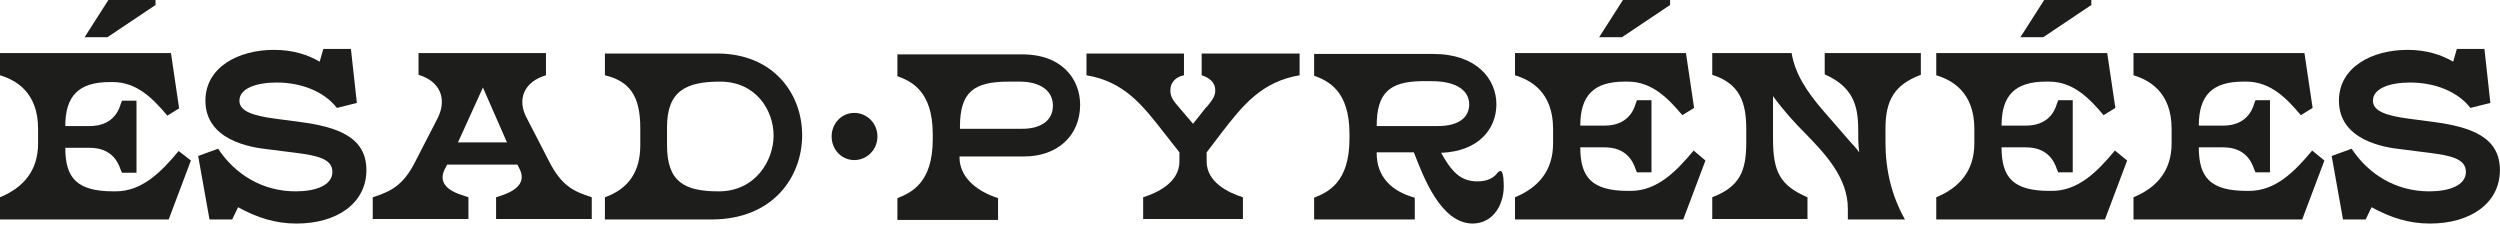
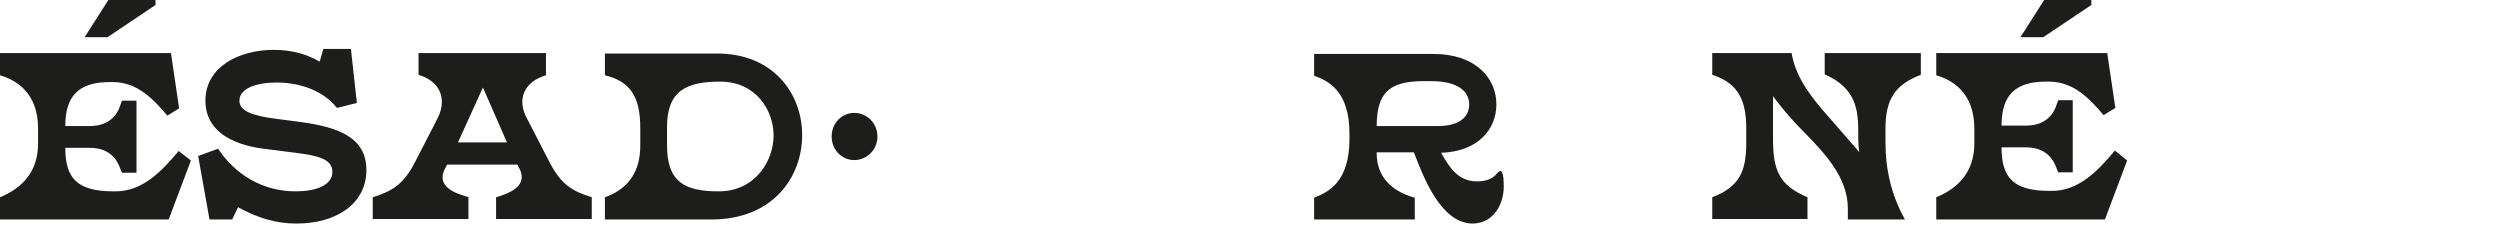
<svg xmlns="http://www.w3.org/2000/svg" version="1.1" id="Calque_1" x="0px" y="0px" width="595.3px" height="53.858px" viewBox="0 0 595.3 53.858" enable-background="new 0 0 595.3 53.858" xml:space="preserve">
  <g id="XMLID_1_">
    <path id="XMLID_2_" fill="#1D1D1B" d="M45.458,38.223L40.168,52.26H0V46.97c5.507-2.27,9.07-6.265,9.07-12.85v-3.456   c0-8.854-5.507-11.661-9.07-12.741v-5.291h40.708l1.943,13.173l-2.808,1.729c-3.347-3.996-7.234-7.991-12.957-7.991h-0.755   c-7.343,0-10.582,3.24-10.582,10.474h5.831c5.074,0,6.802-3.239,7.342-5.182l0.324-0.865h3.456v17.168h-3.456l-0.324-0.756   c-0.648-1.944-2.268-5.182-7.342-5.182h-5.831c0,7.126,2.699,10.365,11.445,10.365h0.54c6.263,0,10.798-4.534,15.009-9.609   L45.458,38.223z M20.083,8.962L25.806,0h11.23v1.188L25.591,8.853h-5.507V8.962z" />
    <path id="XMLID_5_" fill="#1D1D1B" d="M83.574,11.769l1.404,12.741l-4.751,1.188c-3.023-3.888-8.422-6.047-14.361-6.047   c-4.859,0-8.854,1.404-8.854,4.319c0,2.375,2.807,3.564,8.746,4.319l5.724,0.756c8.854,1.188,15.765,3.563,15.765,11.446   c0,7.99-7.126,12.741-16.629,12.741c-5.075,0-9.394-1.403-13.929-3.887l-1.404,2.914h-5.399l-2.699-15.117l4.751-1.727   c3.996,6.046,10.474,10.149,18.464,10.149c4.751,0,8.746-1.403,8.746-4.644c0-3.13-3.671-3.886-8.746-4.534l-6.803-0.864   c-3.995-0.431-14.684-2.16-14.684-11.554c0-7.99,7.882-12.093,16.304-12.093c4.643,0,8.098,1.187,10.906,2.807l0.864-3.023h6.587   V11.769z" />
    <path id="XMLID_7_" fill="#1D1D1B" d="M130.004,12.741v5.183c-5.183,1.512-7.019,5.722-4.535,10.258l5.291,10.257   c2.916,5.723,5.723,7.126,10.15,8.532v5.182h-22.783V46.97l1.619-0.541c3.996-1.403,5.507-3.563,3.78-6.586l-0.324-0.648h-16.736   l-0.324,0.648c-1.835,3.13-0.216,5.291,3.78,6.586l1.619,0.541v5.182H88.757V46.97c4.427-1.405,7.342-2.916,10.149-8.532   l5.399-10.474c2.16-4.535,0.432-8.638-4.643-10.149v-5.184h30.341V12.741z M120.718,33.904l-5.723-13.064l-5.939,13.064H120.718z" />
    <path id="XMLID_10_" fill="#1D1D1B" d="M191.011,32.177c0,9.934-6.911,20.083-21.596,20.083h-25.374V46.97   c5.831-2.052,8.422-6.372,8.422-12.311v-4.211c0-7.666-2.591-11.122-8.422-12.525v-5.183h26.67   C184.316,12.741,191.011,22.459,191.011,32.177z M158.833,30.234v4.319c0,8.745,4.103,11.013,12.31,11.013   c8.746,0,13.065-7.342,13.065-13.281c0-5.938-4.103-12.849-12.741-12.849C163.477,19.435,158.833,21.595,158.833,30.234z" />
    <path id="XMLID_13_" fill="#1D1D1B" d="M203.428,26.885c3.023,0,5.507,2.483,5.507,5.615c0,3.131-2.484,5.615-5.507,5.615   c-3.023,0-5.398-2.483-5.398-5.615C198.029,29.368,200.405,26.885,203.428,26.885z" />
-     <path id="XMLID_15_" fill="#1D1D1B" d="M257.201,24.942c0,7.451-5.507,12.309-13.282,12.309h-15.44v0.215   c0,4.428,3.563,7.884,9.178,9.719v5.184h-23.971v-5.184c3.239-1.296,8.422-3.562,8.422-14.037v-1.188   c0-10.366-5.183-12.634-8.422-13.821v-5.183h29.262C252.773,12.741,257.201,18.787,257.201,24.942z M250.722,25.158   c0-3.779-3.348-5.723-7.882-5.723h-2.592c-8.422,0-11.661,2.484-11.661,10.798v0.431h14.469   C247.482,30.773,250.722,28.937,250.722,25.158z" />
-     <path id="XMLID_18_" fill="#1D1D1B" d="M281.927,17.924c-1.728,0.324-3.239,1.512-3.239,3.563c0,1.403,0.432,2.268,2.268,4.319   l3.131,3.671c0.971-1.188,1.943-2.483,2.916-3.671c0.107-0.216,0.323-0.323,0.432-0.431c1.403-1.729,1.943-2.592,1.943-3.888   c0-1.944-1.512-3.023-3.239-3.563v-5.183h23.322v5.183c-9.069,1.512-13.604,7.234-18.679,13.821l-3.456,4.536v2.159   c0,4.966,5.183,7.451,8.638,8.532v5.182h-23.754V46.97c3.456-1.081,8.638-3.565,8.638-8.532V36.28l-3.563-4.536   c-5.291-6.802-9.61-12.309-18.572-13.821v-5.183h23.215V17.924z" />
    <path id="XMLID_20_" fill="#1D1D1B" d="M336.672,36.28h-8.855v0.216c0,5.614,3.564,9.069,9.07,10.582v5.182h-23.97v-5.182   c3.238-1.296,8.42-3.562,8.42-14.038v-1.187c0-10.367-5.182-12.634-8.42-13.822v-5.183h28.396c10.257,0,15.009,5.938,15.009,11.986   c0,5.938-4.319,11.229-13.172,11.553c2.375,4.211,4.428,6.803,8.637,6.803c2.482,0,3.78-0.863,4.535-1.728   c0.217-0.324,0.648-0.757,0.973-0.757c0.433,0,0.755,1.188,0.755,2.81c0.324,4.642-2.16,9.717-7.45,9.717   C343.042,53.123,338.939,42.11,336.672,36.28z M327.817,30.017h14.576c4.968,0,7.452-2.052,7.452-5.182   c0-3.132-2.809-5.508-8.963-5.508h-2.375C330.84,19.435,327.817,22.135,327.817,30.017z" />
-     <path id="XMLID_23_" fill="#1D1D1B" d="M406.101,38.223L400.81,52.26H360.75V46.97c5.508-2.27,9.07-6.265,9.07-12.85v-3.456   c0-8.854-5.506-11.661-9.07-12.741v-5.291h40.709l1.941,13.065l-2.807,1.728c-3.347-3.996-7.233-7.99-12.956-7.99h-0.757   c-7.343,0-10.581,3.24-10.581,10.473h5.83c5.073,0,6.804-3.239,7.343-5.183l0.324-0.863h3.456v17.168h-3.456l-0.324-0.756   c-0.649-1.944-2.27-5.183-7.343-5.183h-5.83c0,7.126,2.699,10.365,11.445,10.365h0.539c6.265,0,10.799-4.536,15.009-9.611   L406.101,38.223z M380.726,8.962L386.449,0h11.23v1.188l-11.445,7.666h-5.508V8.962z" />
    <path id="XMLID_26_" fill="#1D1D1B" d="M442.489,33.148v-1.404c0-5.291-0.324-10.689-7.989-14.037v-5.075h22.889v5.184   c-6.37,2.375-8.42,6.154-8.42,12.848v3.349c0,6.478,1.509,12.741,4.642,18.247h-13.604v-2.59c0-7.343-5.398-13.066-10.258-18.033   c-2.374-2.375-4.858-5.075-7.56-8.747v10.15c0,7.774,1.62,11.122,8.207,13.93v5.182h-22.676V46.97   c6.479-2.486,8.099-6.156,8.099-12.958v-3.349c0-6.37-1.62-10.797-8.099-12.848v-5.184h18.896c0.866,5.075,3.673,9.178,7.235,13.39   c2.482,2.806,4.859,5.614,7.233,8.314c0.107,0.107,0.217,0.216,0.327,0.324c0.43,0.541,0.969,1.08,1.293,1.62v-0.108   C442.596,35.2,442.489,34.12,442.489,33.148z" />
    <path id="XMLID_28_" fill="#1D1D1B" d="M506.517,38.223l-5.29,14.037H461.06V46.97c5.506-2.27,9.071-6.265,9.071-12.85v-3.456   c0-8.854-5.506-11.661-9.071-12.741v-5.291h40.706l1.944,13.065l-2.807,1.728c-3.346-3.996-7.235-7.99-12.958-7.99h-0.756   c-7.341,0-10.58,3.24-10.58,10.473h5.83c5.074,0,6.802-3.239,7.341-5.183l0.325-0.863h3.455v17.168h-3.455l-0.325-0.756   c-0.646-1.944-2.267-5.183-7.341-5.183h-5.83c0,7.126,2.699,10.365,11.443,10.365h0.542c6.262,0,10.796-4.536,15.008-9.611   L506.517,38.223z M481.035,8.962L486.759,0h11.229v1.188l-11.445,7.666h-5.508V8.962z" />
-     <path id="XMLID_31_" fill="#1D1D1B" d="M553.487,38.223l-5.29,14.037H508.03V46.97c5.506-2.27,9.071-6.265,9.071-12.85v-3.456   c0-8.854-5.506-11.661-9.071-12.741v-5.291h40.706l1.944,13.065l-2.807,1.728c-3.346-3.996-7.235-7.99-12.958-7.99h-0.756   c-7.341,0-10.58,3.24-10.58,10.473h5.83c5.074,0,6.802-3.239,7.342-5.183l0.324-0.863h3.455v17.168h-3.455l-0.324-0.756   c-0.647-1.944-2.268-5.183-7.342-5.183h-5.83c0,7.126,2.699,10.365,11.445,10.365h0.54c6.262,0,10.796-4.536,15.008-9.611   L553.487,38.223z" />
-     <path id="XMLID_33_" fill="#1D1D1B" d="M591.605,11.769l1.401,12.741l-4.749,1.188c-3.023-3.888-8.422-6.047-14.361-6.047   c-4.859,0-8.854,1.404-8.854,4.319c0,2.375,2.809,3.564,8.747,4.319l5.721,0.756c8.855,1.188,15.767,3.563,15.767,11.446   c0,7.99-7.128,12.741-16.629,12.741c-5.076,0-9.396-1.403-13.93-3.887l-1.403,2.914h-5.4l-2.699-15.117l4.752-1.727   c3.997,6.046,10.476,10.149,18.464,10.149c4.751,0,8.748-1.403,8.748-4.644c0-3.13-3.673-3.886-8.748-4.534l-6.802-0.864   c-3.997-0.431-14.684-2.16-14.684-11.554c0-7.99,7.88-12.093,16.304-12.093c4.642,0,8.098,1.187,10.904,2.807l0.866-3.023h6.586   V11.769z" />
  </g>
</svg>